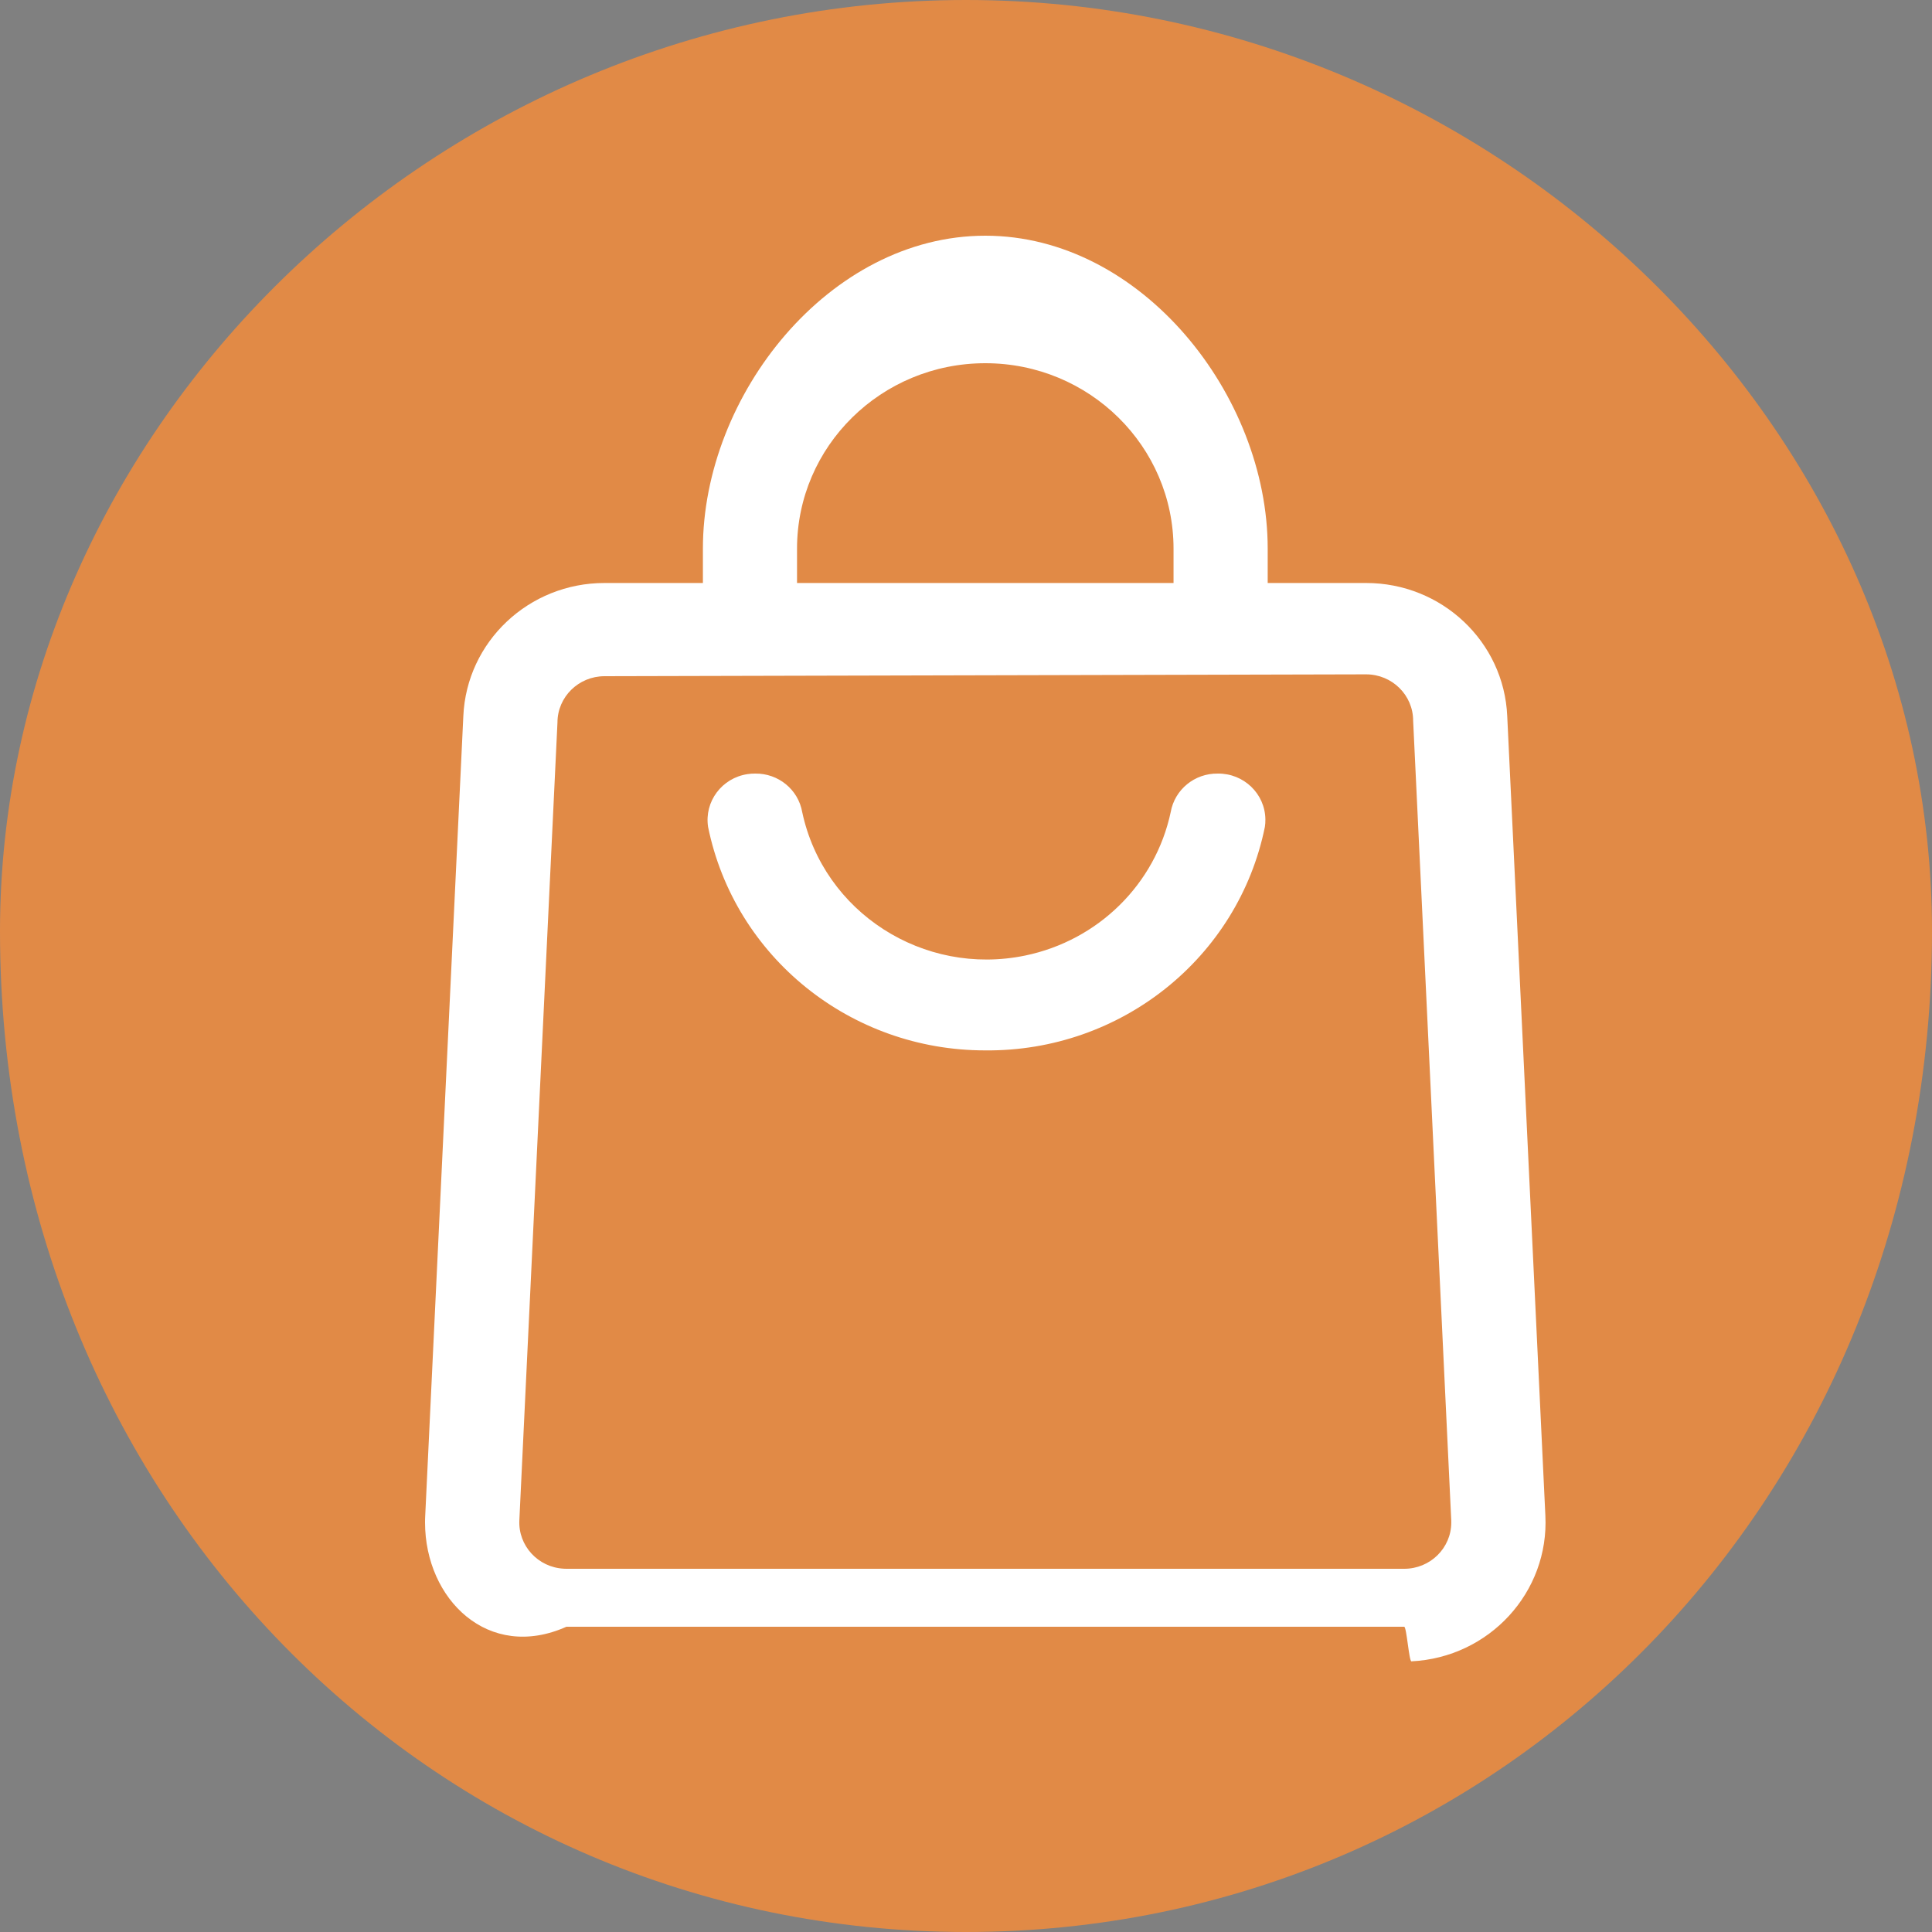
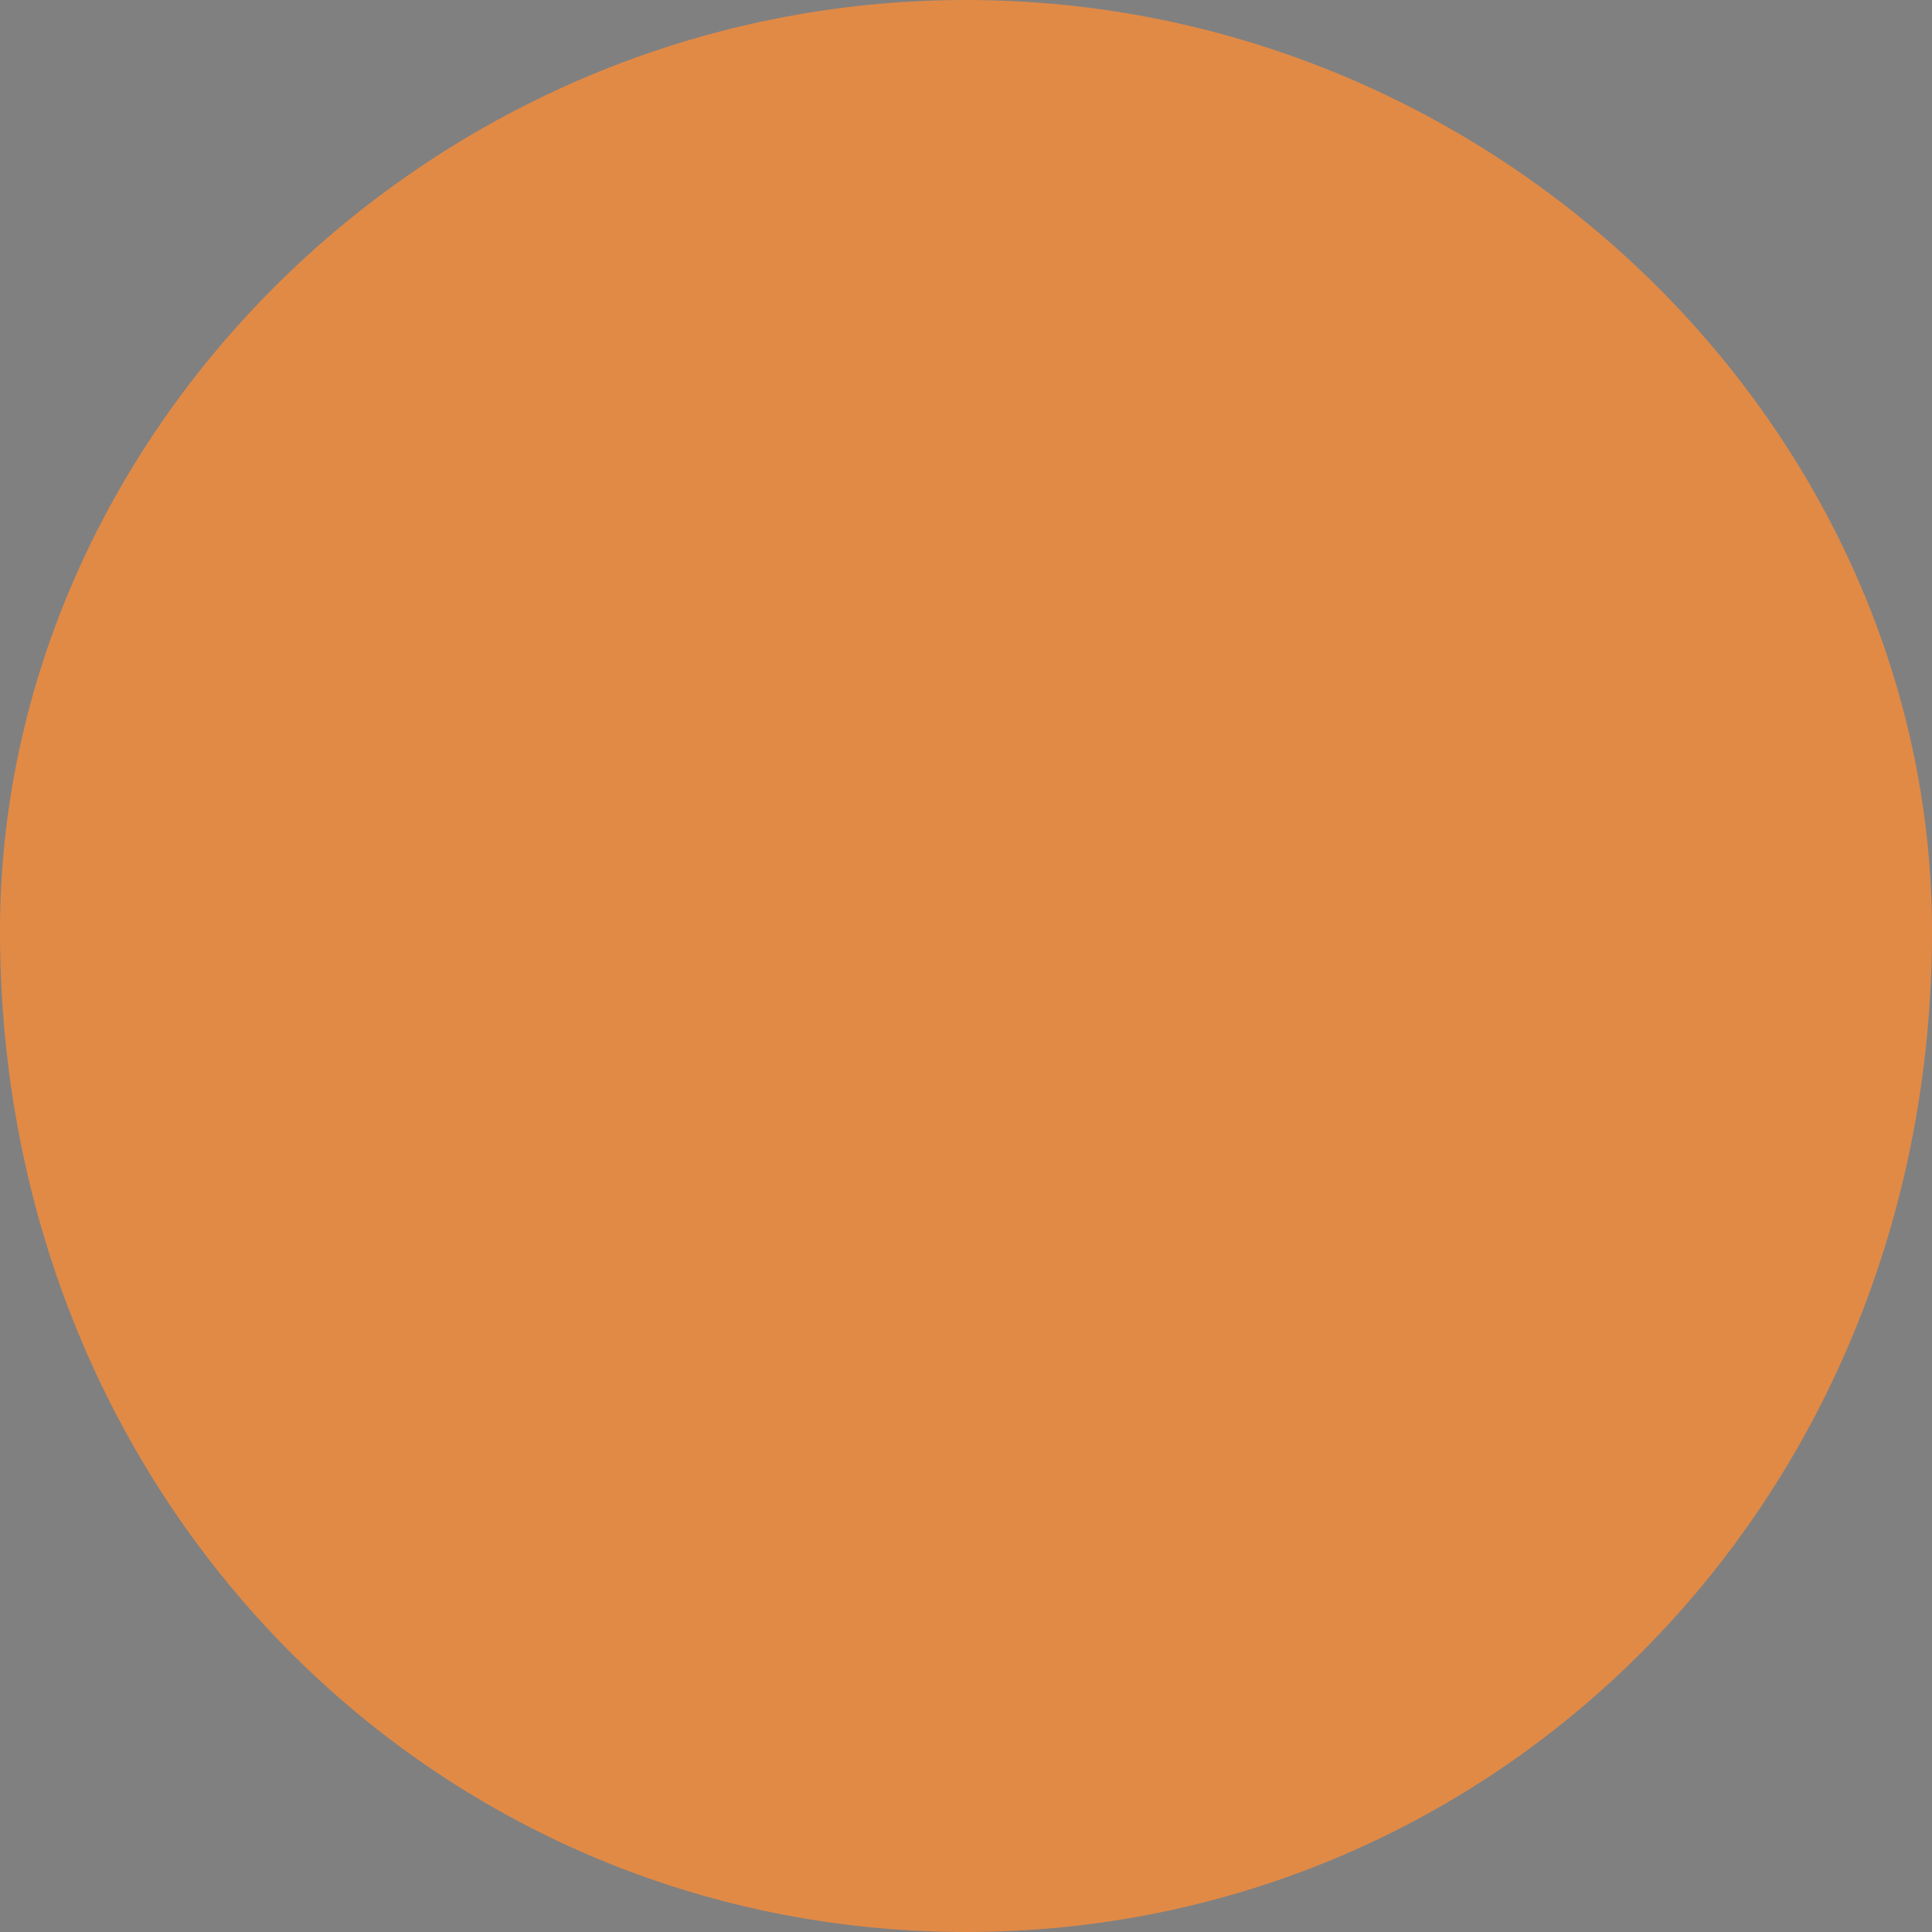
<svg xmlns="http://www.w3.org/2000/svg" width="50px" height="50px">
  <rect width="100%" height="100%" fill="#808080" stroke="none" />
  <path fill-rule="evenodd" stroke="rgb(30, 51, 130)" stroke-width="0px" stroke-linecap="butt" stroke-linejoin="miter" fill="rgb(225, 138, 70)" d="M25.000,0.000 C38.807,0.000 50.000,11.193 50.000,24.1 C50.000,38.807 38.807,50.000 25.000,50.000 C11.193,50.000 0.000,38.807 0.000,24.1 C0.000,11.193 11.193,0.000 25.000,0.000 Z" />
-   <path fill-rule="evenodd" fill="rgb(255, 255, 255)" d="M36.528,42.995 C36.465,42.998 36.403,42.1 36.340,42.1 L14.659,42.1 C12.641,43.002 11.003,41.393 11.000,39.404 C11.000,39.343 11.001,39.281 11.005,39.220 L11.991,18.532 C12.076,16.605 13.688,15.086 15.646,15.088 L18.191,15.088 L18.191,14.200 C18.191,10.223 21.463,6.1 25.500,6.1 C29.536,6.1 32.808,10.223 32.808,14.200 L32.808,15.088 L35.353,15.088 C37.311,15.086 38.923,16.605 39.007,18.532 L39.994,39.220 C40.095,41.206 38.543,42.896 36.528,42.995 ZM30.371,14.200 C30.371,11.549 28.190,9.400 25.500,9.400 C22.808,9.400 20.627,11.549 20.627,14.200 L20.627,15.088 L30.371,15.088 L30.371,14.200 ZM37.558,39.340 L36.572,18.652 C36.572,17.989 36.027,17.452 35.353,17.452 L15.646,17.500 C14.973,17.500 14.427,18.037 14.427,18.700 L13.441,39.340 C13.407,40.002 13.925,40.566 14.596,40.598 C14.617,40.600 14.638,40.600 14.659,40.600 L36.340,40.600 C37.013,40.601 37.559,40.064 37.559,39.401 C37.559,39.381 37.559,39.360 37.558,39.340 ZM25.500,27.184 C22.014,27.188 19.011,24.767 18.325,21.400 C18.225,20.745 18.681,20.133 19.347,20.034 C19.412,20.024 19.477,20.019 19.543,20.020 C20.143,20.011 20.659,20.434 20.761,21.016 C21.313,23.611 23.896,25.273 26.529,24.730 C28.422,24.339 29.902,22.881 30.298,21.016 C30.401,20.434 30.917,20.011 31.516,20.020 C32.190,20.012 32.741,20.544 32.748,21.206 C32.749,21.271 32.745,21.336 32.735,21.400 C32.045,24.789 29.008,27.217 25.500,27.184 Z" />
</svg>